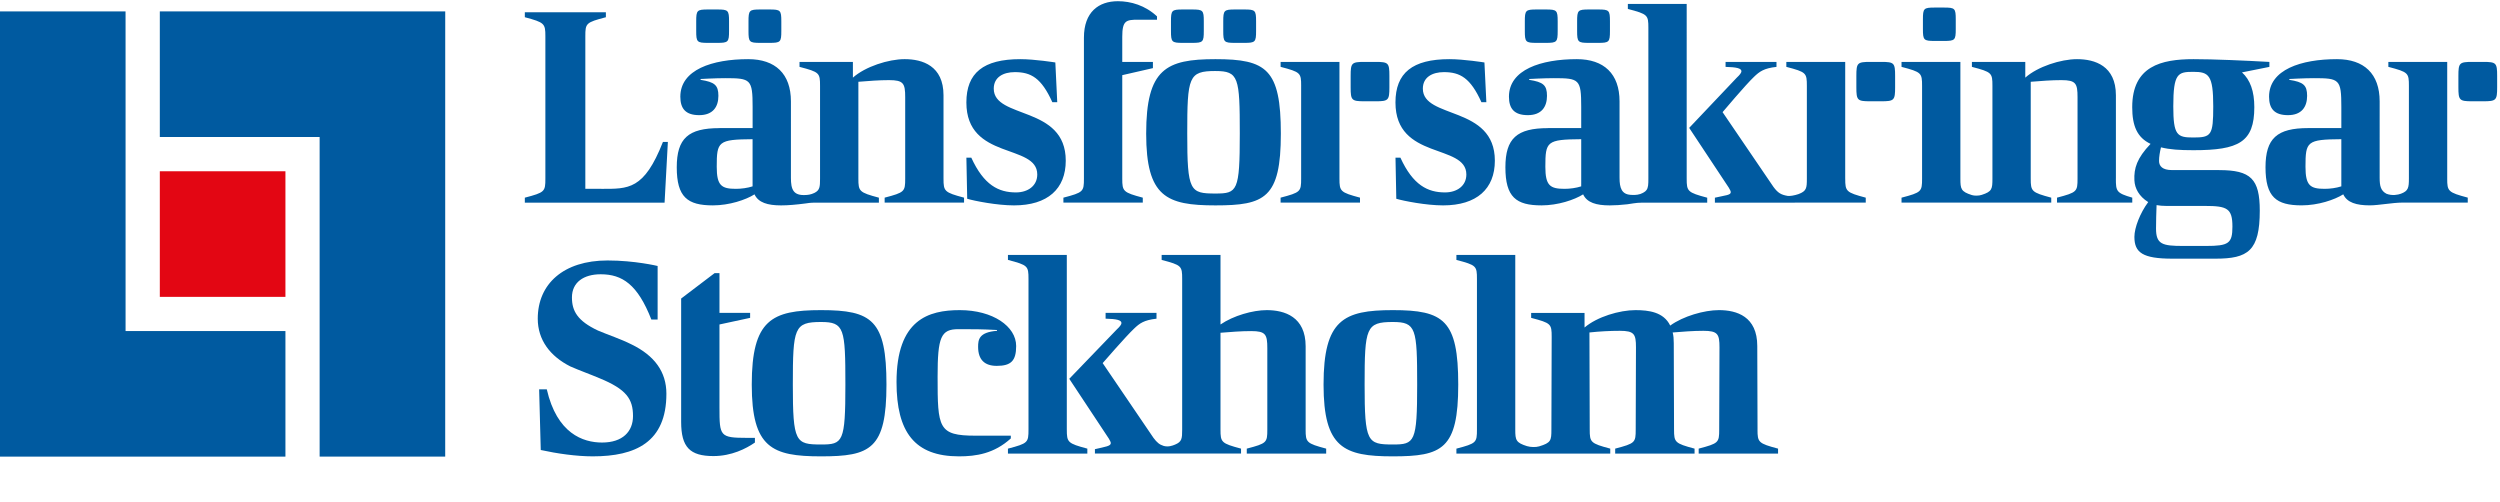
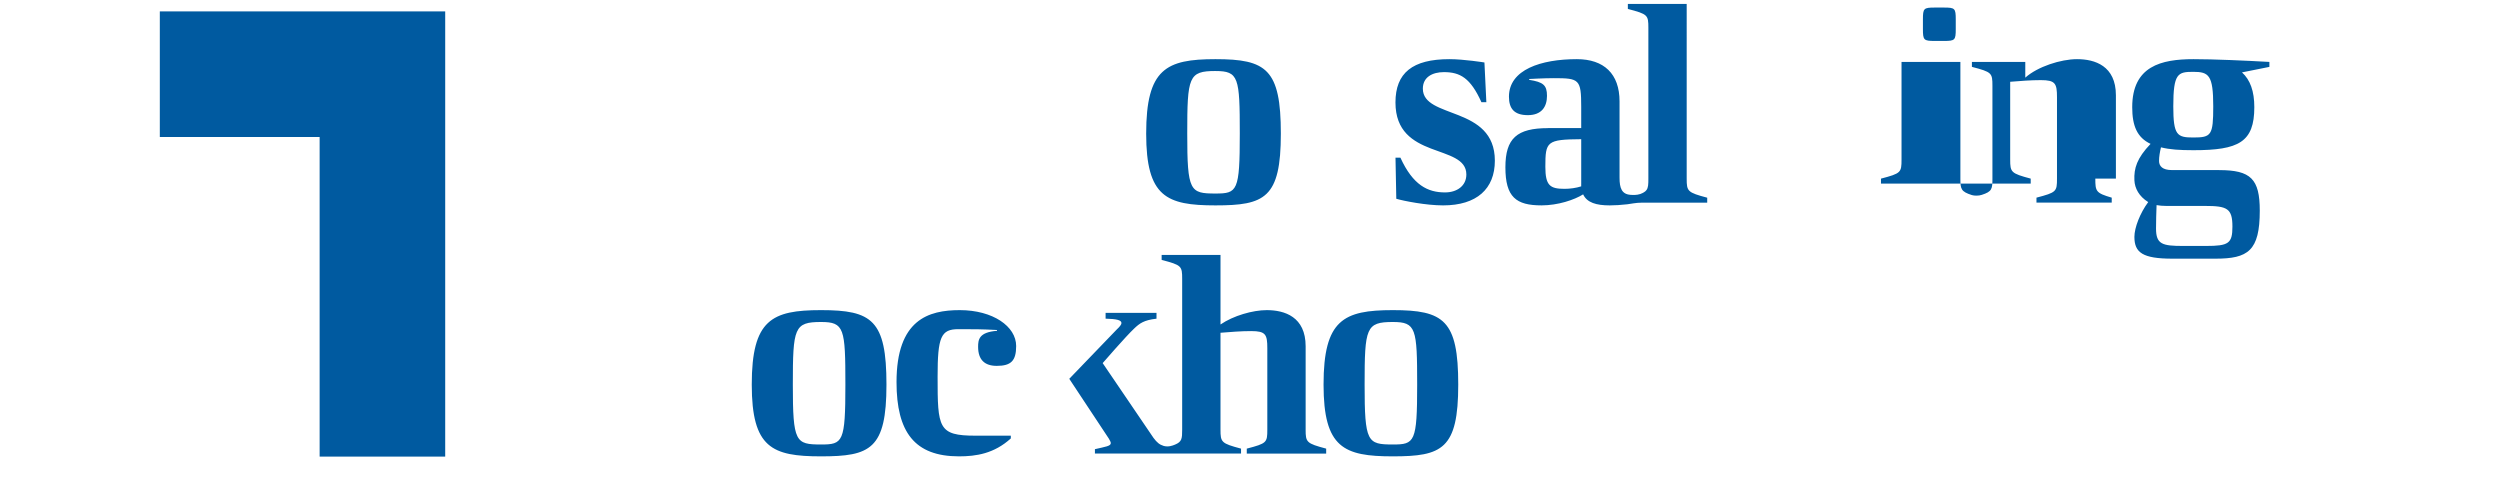
<svg xmlns="http://www.w3.org/2000/svg" viewBox="0 0 219 44" preserveAspectRatio="xMinYMid meet">
  <title>
    Länsförsäkringar Stockholm
  </title>
  <g fill="none" fill-rule="evenodd">
    <g fill="#005AA0">
-       <path d="M113.98 7.525v8.122c0 1.136-.048 1.208-1.8 1.667v.435h6.956v-.436c-1.727-.46-1.8-.556-1.8-1.667V5.423h-5.155v.434c1.752.46 1.8.532 1.8 1.668zM119.532 8.873h.962c1.132 0 1.217-.086 1.217-1.226V6.65c0-1.142-.084-1.227-1.216-1.227h-.962c-1.132 0-1.216.085-1.216 1.226v.997c0 1.14.084 1.226 1.216 1.226zM161.64 15.647V5.423h-5.157v.434c1.75.46 1.798.532 1.798 1.668v8.12c0 .835-.027 1.096-.734 1.358-.36.125-.776.186-.945.158-.596-.102-.857-.264-1.246-.787l-4.458-6.55s2.036-2.418 2.755-3.095c.48-.46.864-.75 1.967-.87v-.435h-4.46v.435c.96.024 1.39.12 1.39.387 0 .12-.143.314-.407.556l-4.17 4.4 3.474 5.245c.096.17.168.29.168.387 0 .265-.455.267-1.39.484v.434h7.002v-.002h6.213v-.435c-1.726-.458-1.798-.554-1.798-1.666zM164.796 5.423h-.962c-1.132 0-1.217.085-1.217 1.226v.997c0 1.14.085 1.226 1.217 1.226h.962c1.132 0 1.216-.086 1.216-1.226V6.65c0-1.142-.084-1.227-1.216-1.227zM52.677 16.54h-1.402V3.176c0-1.136.048-1.208 1.8-1.667v-.435h-7.1v.435c1.727.46 1.8.556 1.8 1.667v12.472c0 1.136-.05 1.21-1.8 1.668v.435h12.242l.288-5.318h-.432c-1.654 4.206-3.022 4.11-5.396 4.11zM66.6 3.756h.814c.96 0 1.03-.073 1.03-1.04V1.87c0-.966-.07-1.04-1.03-1.04H66.6c-.96 0-1.032.074-1.032 1.04v.846c0 .967.072 1.04 1.03 1.04zM62.018 3.756h.816c.96 0 1.03-.073 1.03-1.04V1.87c0-.966-.07-1.04-1.03-1.04h-.816c-.96 0-1.03.074-1.03 1.04v.846c0 .967.07 1.04 1.03 1.04zM63.026 11.224c-2.734 0-3.742.894-3.742 3.432 0 2.61.936 3.335 3.166 3.335 1.438 0 2.878-.482 3.645-.966.336.725 1.15.967 2.326.967.632 0 1.33-.064 2.13-.168.173-.023.423-.073.87-.073h5.57v-.435c-1.725-.46-1.797-.556-1.797-1.668V7.164c.91-.073 1.798-.145 2.685-.145 1.272 0 1.416.29 1.416 1.497v7.13c0 1.136-.048 1.21-1.8 1.668v.435h6.956v-.435c-1.727-.46-1.8-.556-1.8-1.668v-7.3c0-2.585-1.845-3.165-3.404-3.165-1.415 0-3.453.653-4.533 1.62V5.423h-4.676v.435c1.75.458 1.798.53 1.798 1.666v8.12c0 .727-.022 1.02-.493 1.255-.325.157-.577.17-.71.18-1.15.09-1.348-.488-1.348-1.505V8.88c0-2.417-1.367-3.698-3.74-3.698-3.142 0-5.948.918-5.948 3.287 0 1.038.455 1.618 1.654 1.618 1.2 0 1.68-.725 1.68-1.692 0-.942-.337-1.208-1.56-1.4V6.92s1.27-.073 2.158-.073c2.23 0 2.4.096 2.4 2.513v1.86h-2.902zm2.9 4.907v.194c-.454.145-.982.217-1.462.217-1.27 0-1.678-.29-1.678-1.932 0-2.224.12-2.393 3.14-2.417v3.94zM88.995 16.856c-1.51 0-2.806-.63-3.91-3.046h-.43l.072 3.602c.647.193 2.614.58 4.1.58 2.95 0 4.533-1.45 4.533-3.916 0-4.858-6.307-3.625-6.307-6.308 0-1.016.84-1.45 1.846-1.45 1.414 0 2.325.507 3.285 2.634h.43l-.167-3.48s-1.798-.29-3.07-.29c-3.237 0-4.723 1.208-4.723 3.794 0 5.076 6.21 3.577 6.21 6.308 0 .992-.815 1.572-1.87 1.572zM93.154 17.75h6.954v-.435c-1.726-.46-1.798-.556-1.798-1.668V6.584l2.685-.616v-.544H98.31v-2.2c0-1.426.335-1.498 1.39-1.498h1.654v-.29c-1.03-.967-2.3-1.33-3.428-1.33-1.68 0-2.974.943-2.974 3.19V15.647c0 1.136-.048 1.21-1.798 1.668v.435zM108.187 3.756h.816c.96 0 1.03-.073 1.03-1.04V1.87c0-.966-.07-1.04-1.03-1.04h-.816c-.96 0-1.03.074-1.03 1.04v.846c0 .967.07 1.04 1.03 1.04zM103.607 3.756h.816c.96 0 1.03-.073 1.03-1.04V1.87c0-.966-.07-1.04-1.03-1.04h-.816c-.96 0-1.03.074-1.03 1.04v.846c0 .967.07 1.04 1.03 1.04z" />
-       <path d="M106.472 17.992c4.316 0 5.73-.63 5.73-6.284 0-5.656-1.27-6.526-5.73-6.526-4.317 0-6.067.846-6.067 6.526 0 5.535 1.774 6.284 6.067 6.284zm0-11.77c2.038 0 2.134.555 2.134 5.486 0 5.05-.216 5.245-2.134 5.245-2.23 0-2.47-.194-2.47-5.245 0-4.98.12-5.487 2.47-5.487zM126.585 16.856c-1.51 0-2.806-.63-3.91-3.046h-.43l.07 3.602c.648.193 2.615.58 4.1.58 2.95 0 4.534-1.45 4.534-3.916 0-4.858-6.308-3.625-6.308-6.308 0-1.016.84-1.45 1.847-1.45 1.414 0 2.325.507 3.284 2.634h.432l-.168-3.48s-1.8-.29-3.07-.29c-3.237 0-4.724 1.208-4.724 3.794 0 5.076 6.21 3.577 6.21 6.308.002.992-.814 1.572-1.87 1.572zM169.478 3.587h.816c.96 0 1.03-.073 1.03-1.04V1.7c0-.966-.07-1.038-1.03-1.038h-.816c-.96 0-1.03.073-1.03 1.04v.845c0 .967.07 1.04 1.03 1.04zM185.353 15.647v-7.3c0-2.585-1.847-3.165-3.405-3.165-1.416 0-3.454.653-4.533 1.62V5.423h-4.676v.435c1.75.458 1.798.53 1.798 1.666v8.12c0 .907-.034 1.137-.935 1.426-.267.09-.65.086-.864.02-.96-.306-1.008-.537-1.008-1.445V5.423h-5.156v.435c1.75.46 1.8.532 1.8 1.668v8.12c0 1.137-.05 1.21-1.8 1.67v.434h13.116v-.435c-1.726-.46-1.798-.556-1.798-1.668V7.164c.91-.073 1.798-.145 2.685-.145 1.272 0 1.415.29 1.415 1.497v7.13c0 1.136-.048 1.21-1.798 1.668v.435h6.593v-.435c-1.393-.404-1.437-.556-1.437-1.668zM194.408 14.898h-4.15c-.814 0-1.126-.34-1.126-.798 0-.363.07-.786.17-1.193.768.193 1.605.25 2.852.25 3.957 0 5.324-.7 5.324-3.77 0-1.402-.36-2.393-1.08-3.046l2.4-.482v-.435c-2.135-.12-4.893-.242-6.644-.242-2.83 0-5.372.605-5.372 4.207 0 1.643.432 2.658 1.607 3.214-1.2 1.258-1.464 2.14-1.416 3.19.032.7.397 1.402 1.21 1.91-.72.968-1.21 2.248-1.21 3.046 0 1.378.72 1.91 3.333 1.91h3.765c2.854 0 3.885-.677 3.885-4.206 0-2.78-.79-3.552-3.55-3.552zm-2.278-8.605c1.367 0 1.75.29 1.75 3.022 0 2.538-.167 2.73-1.75 2.73-1.415 0-1.75-.192-1.75-2.73 0-2.9.407-3.022 1.75-3.022zm1.126 15.252h-2.014c-1.823 0-2.374-.145-2.374-1.523 0-.677.024-1.378.048-2.054.264.048.552.072.864.072h3.38c1.943 0 2.4.217 2.4 1.813 0 1.474-.337 1.692-2.304 1.692zM135.613 11.224c-2.734 0-3.74.894-3.74 3.432 0 2.61.934 3.335 3.164 3.335 1.44 0 2.878-.482 3.646-.966.335.725 1.15.967 2.326.967.47 0 .98-.035 1.542-.097.346-.038.712-.14 1.275-.142h5.726v-.435c-1.726-.46-1.798-.556-1.798-1.668V.347H142.6v.436c1.75.46 1.797.532 1.797 1.668V15.65c0 .496-.01.79-.166 1-.06.085-.147.155-.264.22v-.002c-.03.018-.06.032-.09.048-.056.027-.118.053-.187.08-.336.11-.673.083-.848.072-.785-.05-.97-.608-.97-1.492V8.88c0-2.417-1.367-3.698-3.74-3.698-3.142 0-5.948.918-5.948 3.287 0 1.038.455 1.618 1.655 1.618 1.197 0 1.677-.725 1.677-1.692 0-.942-.336-1.208-1.56-1.4V6.92s1.272-.073 2.16-.073c2.23 0 2.398.096 2.398 2.513v1.86h-2.902zm2.9 4.907v.194c-.454.145-.982.217-1.46.217-1.272 0-1.68-.29-1.68-1.932 0-2.224.12-2.393 3.142-2.417v3.94z" />
-       <path d="M139.186 3.756H140c.96 0 1.032-.073 1.032-1.04V1.87c0-.966-.07-1.04-1.03-1.04h-.816c-.96 0-1.03.074-1.03 1.04v.846c0 .967.07 1.04 1.03 1.04zM134.606 3.756h.815c.96 0 1.032-.073 1.032-1.04V1.87c0-.966-.072-1.04-1.03-1.04h-.816c-.96 0-1.032.074-1.032 1.04v.846c0 .967.073 1.04 1.032 1.04zM214.376 15.647V5.423h-5.156v.434c1.75.46 1.8.532 1.8 1.668v8.12c0 .808-.055 1.083-.7 1.325-.24.09-.77.2-1.266.003-.493-.264-.596-.664-.596-1.4V8.88c0-2.417-1.367-3.698-3.74-3.698-3.142 0-5.948.918-5.948 3.287 0 1.038.455 1.618 1.655 1.618s1.678-.725 1.678-1.692c0-.942-.335-1.208-1.56-1.4V6.92s1.273-.073 2.16-.073c2.23 0 2.398.096 2.398 2.513v1.86h-2.9c-2.734 0-3.742.896-3.742 3.433 0 2.61.936 3.336 3.166 3.336 1.44 0 2.878-.484 3.645-.967.335.725 1.15.967 2.325.967.767 0 2.008-.242 2.848-.242h5.732v-.436c-1.726-.46-1.8-.555-1.8-1.667zm-9.275.484v.194c-.454.145-.982.217-1.462.217-1.27 0-1.678-.29-1.678-1.932 0-2.224.12-2.393 3.14-2.417v3.94zM217.533 5.423h-.96c-1.133 0-1.218.085-1.218 1.226v.997c0 1.14.085 1.226 1.217 1.226h.96c1.133 0 1.218-.086 1.218-1.226V6.65c0-1.142-.085-1.227-1.217-1.227zM55.307 30.164c-.96-.483-2.014-.82-2.925-1.208-1.8-.846-2.28-1.716-2.28-2.9 0-1.33 1.032-2.03 2.52-2.03 1.894 0 3.237.894 4.436 3.963h.55V23.3s-1.99-.483-4.387-.483c-3.86 0-6.114 2.055-6.114 5.1 0 1.86 1.08 3.287 2.853 4.182.815.36 1.774.7 2.565 1.038 2.35.967 2.926 1.813 2.926 3.31 0 1.355-.91 2.32-2.71 2.32-1.677 0-3.956-.796-4.843-4.663h-.67l.142 5.317c1.438.314 3.117.556 4.556.556 3.74 0 6.45-1.233 6.45-5.486 0-1.91-1.03-3.337-3.07-4.328zM63.025 35.724v-7.3l2.686-.58v-.435h-2.685v-3.48h-.43l-2.927 2.223v10.803c0 2.223.768 2.997 2.83 2.997 1.583 0 2.865-.653 3.632-1.185v-.41h-.695c-2.374-.002-2.41-.147-2.41-2.636z" />
+       <path d="M106.472 17.992c4.316 0 5.73-.63 5.73-6.284 0-5.656-1.27-6.526-5.73-6.526-4.317 0-6.067.846-6.067 6.526 0 5.535 1.774 6.284 6.067 6.284zm0-11.77c2.038 0 2.134.555 2.134 5.486 0 5.05-.216 5.245-2.134 5.245-2.23 0-2.47-.194-2.47-5.245 0-4.98.12-5.487 2.47-5.487zM126.585 16.856c-1.51 0-2.806-.63-3.91-3.046h-.43l.07 3.602c.648.193 2.615.58 4.1.58 2.95 0 4.534-1.45 4.534-3.916 0-4.858-6.308-3.625-6.308-6.308 0-1.016.84-1.45 1.847-1.45 1.414 0 2.325.507 3.284 2.634h.432l-.168-3.48s-1.8-.29-3.07-.29c-3.237 0-4.724 1.208-4.724 3.794 0 5.076 6.21 3.577 6.21 6.308.002.992-.814 1.572-1.87 1.572zM169.478 3.587h.816c.96 0 1.03-.073 1.03-1.04V1.7c0-.966-.07-1.038-1.03-1.038h-.816c-.96 0-1.03.073-1.03 1.04v.845c0 .967.07 1.04 1.03 1.04zM185.353 15.647v-7.3c0-2.585-1.847-3.165-3.405-3.165-1.416 0-3.454.653-4.533 1.62V5.423h-4.676v.435c1.75.458 1.798.53 1.798 1.666v8.12c0 .907-.034 1.137-.935 1.426-.267.09-.65.086-.864.02-.96-.306-1.008-.537-1.008-1.445V5.423h-5.156v.435v8.12c0 1.137-.05 1.21-1.8 1.67v.434h13.116v-.435c-1.726-.46-1.798-.556-1.798-1.668V7.164c.91-.073 1.798-.145 2.685-.145 1.272 0 1.415.29 1.415 1.497v7.13c0 1.136-.048 1.21-1.798 1.668v.435h6.593v-.435c-1.393-.404-1.437-.556-1.437-1.668zM194.408 14.898h-4.15c-.814 0-1.126-.34-1.126-.798 0-.363.07-.786.17-1.193.768.193 1.605.25 2.852.25 3.957 0 5.324-.7 5.324-3.77 0-1.402-.36-2.393-1.08-3.046l2.4-.482v-.435c-2.135-.12-4.893-.242-6.644-.242-2.83 0-5.372.605-5.372 4.207 0 1.643.432 2.658 1.607 3.214-1.2 1.258-1.464 2.14-1.416 3.19.032.7.397 1.402 1.21 1.91-.72.968-1.21 2.248-1.21 3.046 0 1.378.72 1.91 3.333 1.91h3.765c2.854 0 3.885-.677 3.885-4.206 0-2.78-.79-3.552-3.55-3.552zm-2.278-8.605c1.367 0 1.75.29 1.75 3.022 0 2.538-.167 2.73-1.75 2.73-1.415 0-1.75-.192-1.75-2.73 0-2.9.407-3.022 1.75-3.022zm1.126 15.252h-2.014c-1.823 0-2.374-.145-2.374-1.523 0-.677.024-1.378.048-2.054.264.048.552.072.864.072h3.38c1.943 0 2.4.217 2.4 1.813 0 1.474-.337 1.692-2.304 1.692zM135.613 11.224c-2.734 0-3.74.894-3.74 3.432 0 2.61.934 3.335 3.164 3.335 1.44 0 2.878-.482 3.646-.966.335.725 1.15.967 2.326.967.47 0 .98-.035 1.542-.097.346-.038.712-.14 1.275-.142h5.726v-.435c-1.726-.46-1.798-.556-1.798-1.668V.347H142.6v.436c1.75.46 1.797.532 1.797 1.668V15.65c0 .496-.01.79-.166 1-.06.085-.147.155-.264.22v-.002c-.03.018-.06.032-.09.048-.056.027-.118.053-.187.08-.336.11-.673.083-.848.072-.785-.05-.97-.608-.97-1.492V8.88c0-2.417-1.367-3.698-3.74-3.698-3.142 0-5.948.918-5.948 3.287 0 1.038.455 1.618 1.655 1.618 1.197 0 1.677-.725 1.677-1.692 0-.942-.336-1.208-1.56-1.4V6.92s1.272-.073 2.16-.073c2.23 0 2.398.096 2.398 2.513v1.86h-2.902zm2.9 4.907v.194c-.454.145-.982.217-1.46.217-1.272 0-1.68-.29-1.68-1.932 0-2.224.12-2.393 3.142-2.417v3.94z" />
      <path d="M71.92 27.167c-4.315 0-6.066.846-6.066 6.526 0 5.535 1.775 6.284 6.067 6.284 4.318 0 5.733-.628 5.733-6.284s-1.27-6.526-5.732-6.526zm0 11.77c-2.23 0-2.468-.192-2.468-5.244 0-4.98.12-5.486 2.47-5.486 2.038 0 2.134.556 2.134 5.486 0 5.052-.216 5.245-2.135 5.245zM88.55 38.165h-3.106c-3.26 0-3.31-.677-3.31-5.173 0-3.48.29-4.157 1.823-4.157 1.343 0 2.015 0 3.382.073v.072c-1.584.12-1.656.774-1.656 1.402 0 1.136.576 1.668 1.63 1.668 1.248 0 1.703-.435 1.703-1.74 0-1.717-2.038-3.143-4.94-3.143-2.734 0-5.54.822-5.54 6.31 0 4.374 1.583 6.5 5.468 6.5 1.51 0 3.08-.24 4.544-1.57v-.242zM114.374 37.633v-7.3c0-2.586-1.847-3.166-3.406-3.166-1.222 0-2.925.484-4.052 1.257v-6.09h-5.156v.434c1.75.46 1.798.532 1.798 1.668v13.196c0 .788-.023 1.065-.62 1.313-.232.096-.576.228-.992.12-.37-.112-.596-.3-.9-.707l-4.452-6.55s2.03-2.345 2.75-3.02c.48-.46.862-.75 1.966-.872v-.507h-4.46v.506c.96.024 1.39.12 1.39.387 0 .12-.144.314-.408.556l-4.164 4.325 3.47 5.245c.095.17.167.29.167.387 0 .266-.456.314-1.39.532v.385h12.8V39.3c-1.727-.46-1.8-.556-1.8-1.667V29.15c.912-.073 1.8-.146 2.687-.146 1.27 0 1.415.29 1.415 1.5v7.13c0 1.135-.048 1.207-1.8 1.666v.435h6.956V39.3c-1.727-.46-1.8-.555-1.8-1.667zM122.01 27.167c-4.316 0-6.067.846-6.067 6.526 0 5.535 1.775 6.284 6.067 6.284 4.317 0 5.732-.628 5.732-6.284s-1.27-6.526-5.732-6.526zm0 11.77c-2.23 0-2.47-.192-2.47-5.244 0-4.98.12-5.486 2.47-5.486 2.04 0 2.134.556 2.134 5.486 0 5.052-.216 5.245-2.134 5.245z" />
-       <path d="M153.96 37.633l-.023-7.324c0-2.587-1.798-3.143-3.357-3.143-1.295 0-3.14.532-4.27 1.354-.574-1.184-1.87-1.353-3.044-1.353-1.39 0-3.357.58-4.46 1.523v-1.28h-4.677v.434c1.75.46 1.798.532 1.798 1.668l-.024 8.12c0 .953-.034 1.157-1.076 1.47-.29.087-.753.072-1.045-.017l.002.003c-.994-.31-1.046-.536-1.046-1.456v-15.3h-5.157v.436c1.75.46 1.8.53 1.8 1.667v13.197c0 1.136-.05 1.21-1.8 1.668v.435h13.477V39.3c-1.727-.46-1.798-.556-1.798-1.668l-.025-8.508c.912-.096 1.8-.144 2.662-.144 1.27 0 1.414.29 1.414 1.45l-.023 7.202c0 1.136-.047 1.21-1.798 1.668v.435h6.954V39.3c-1.726-.46-1.798-.556-1.798-1.668l-.024-7.565c0-.362-.024-.676-.096-.942.912-.073 1.8-.145 2.686-.145 1.27 0 1.415.29 1.415 1.45l-.025 7.203c0 1.136-.048 1.208-1.798 1.667v.435h6.954V39.3c-1.727-.46-1.8-.555-1.8-1.667zM93.452 37.633v-15.3h-5.156v.435c1.75.46 1.8.532 1.8 1.668v13.196c0 1.136-.05 1.21-1.8 1.668v.435h6.955V39.3c-1.726-.46-1.798-.555-1.798-1.667z" />
    </g>
    <g fill="#005AA0">
      <path d="M14 1v11h14v28h11V1" />
-       <path d="M0 1v39h25.004V29H11V1" />
    </g>
-     <path fill="#E30613" d="M14 15h11.004v11.004H14" />
  </g>
</svg>